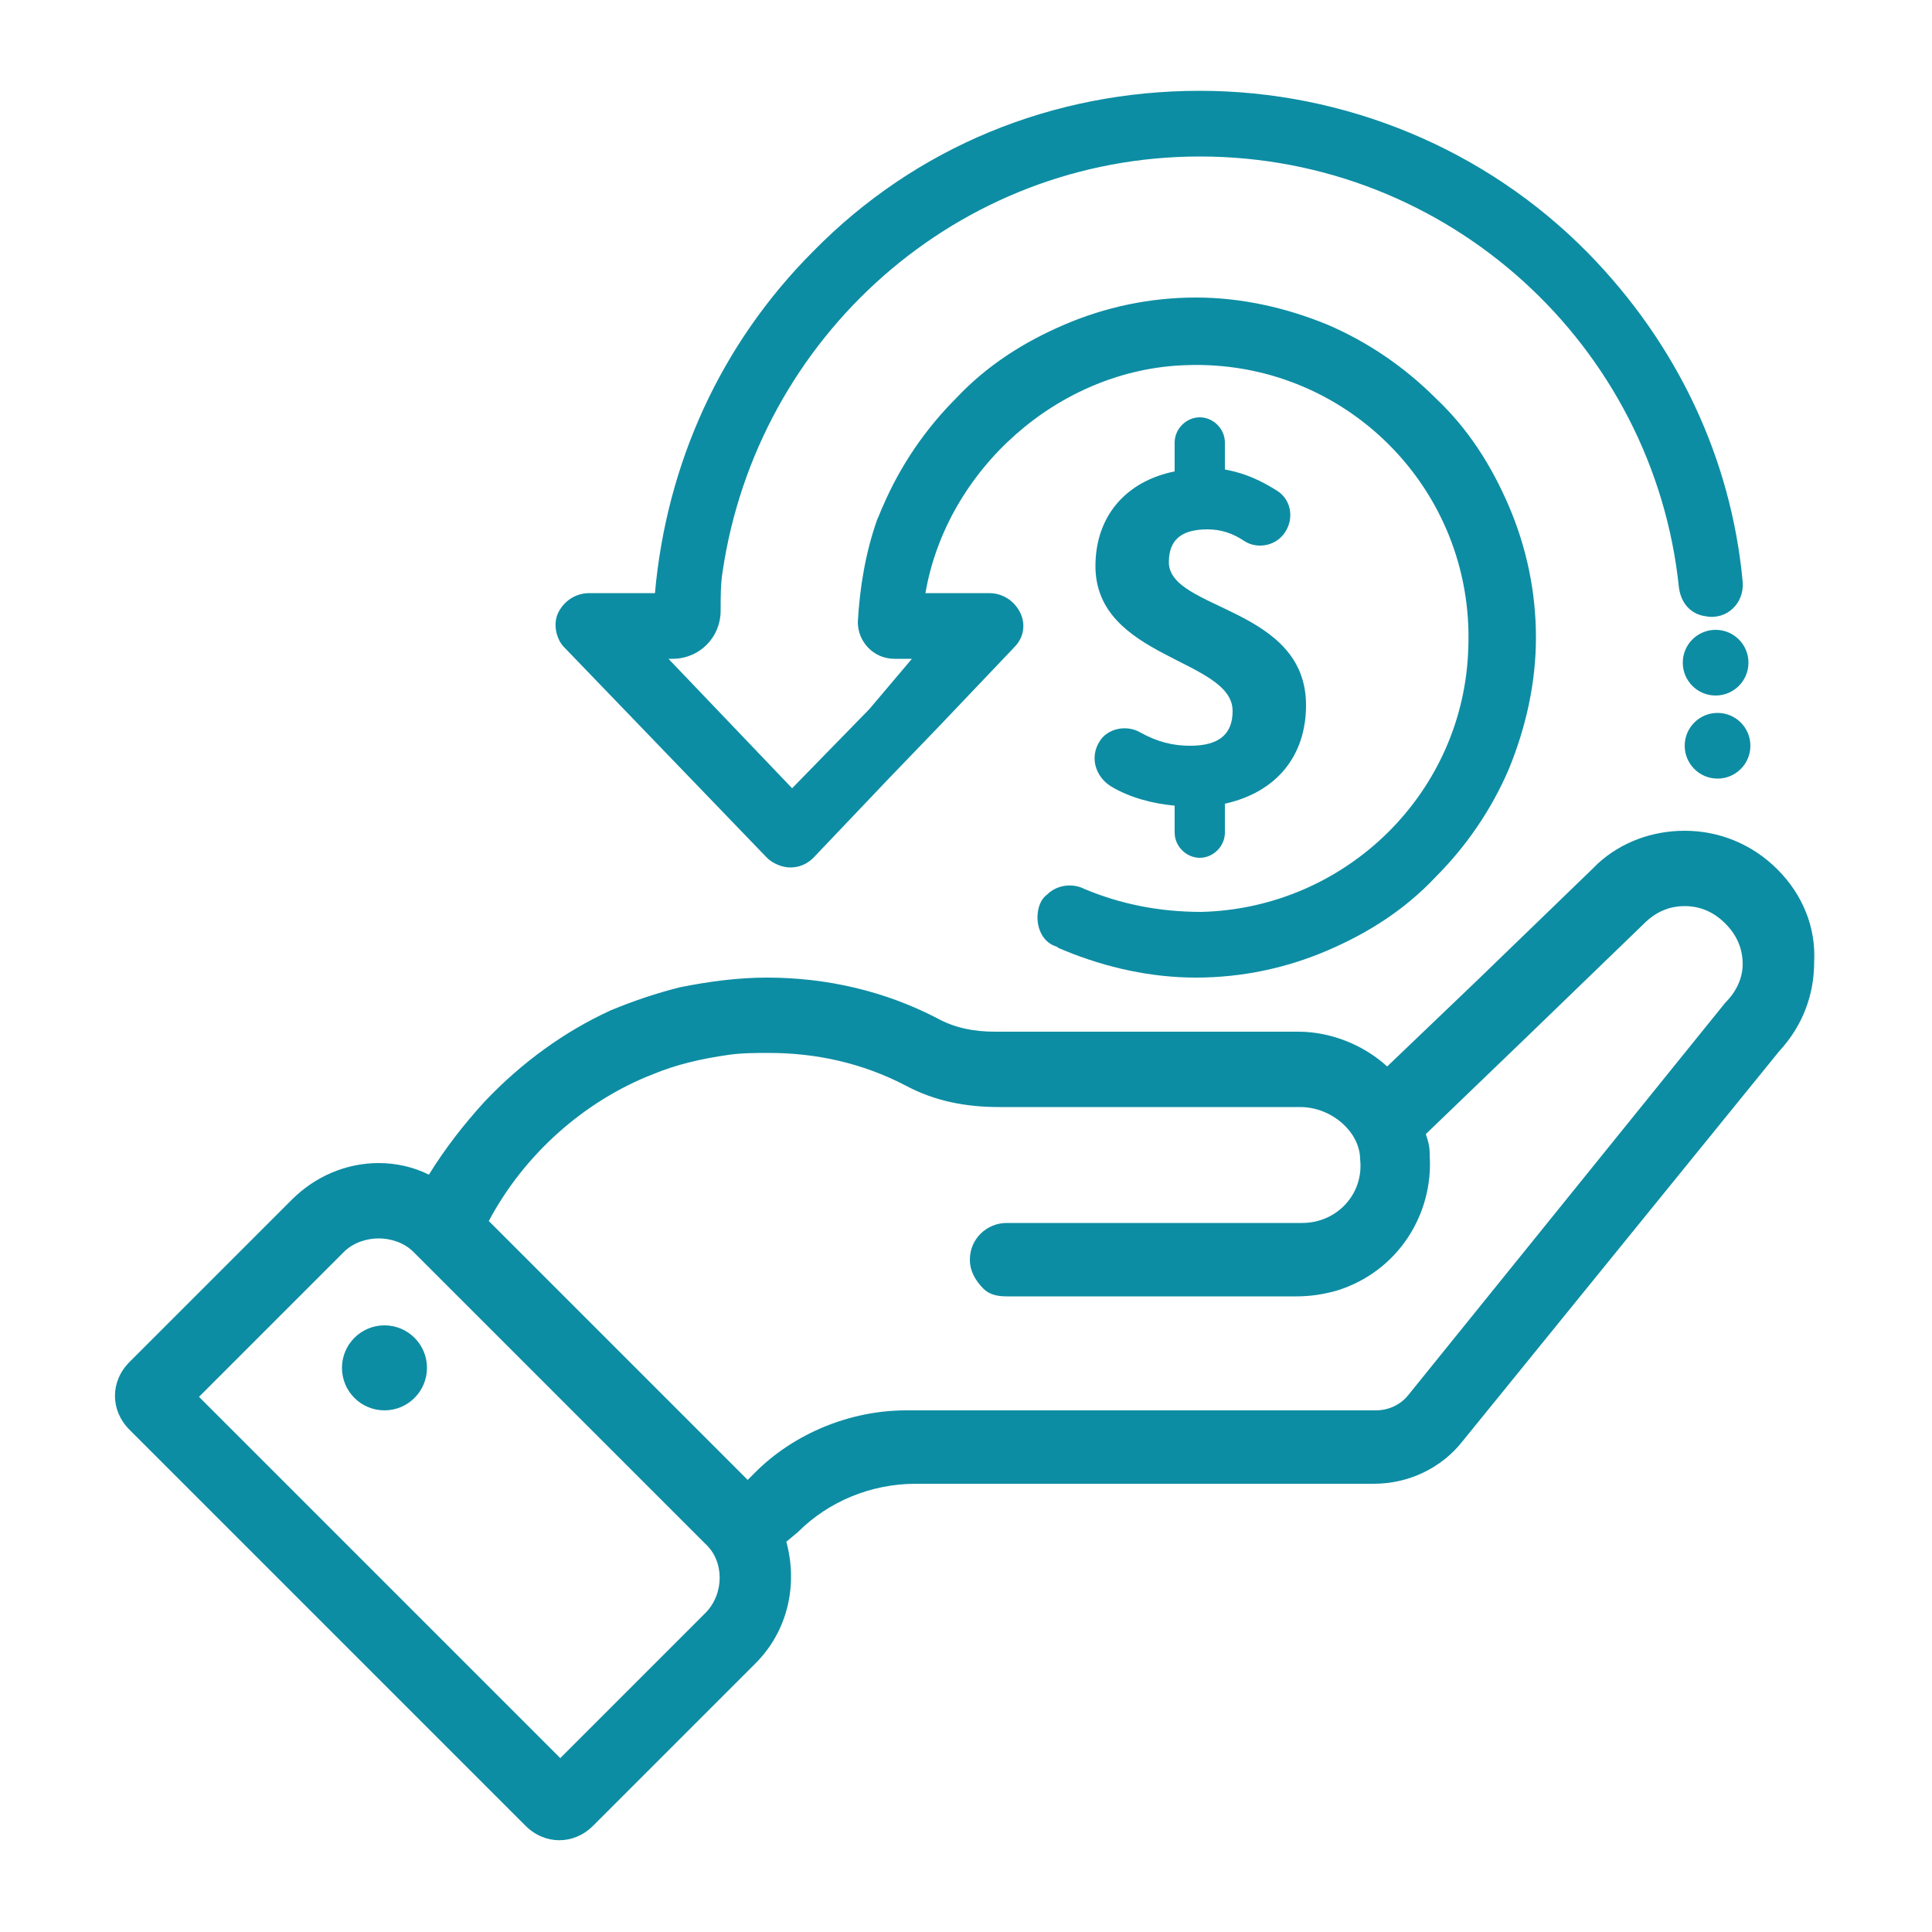
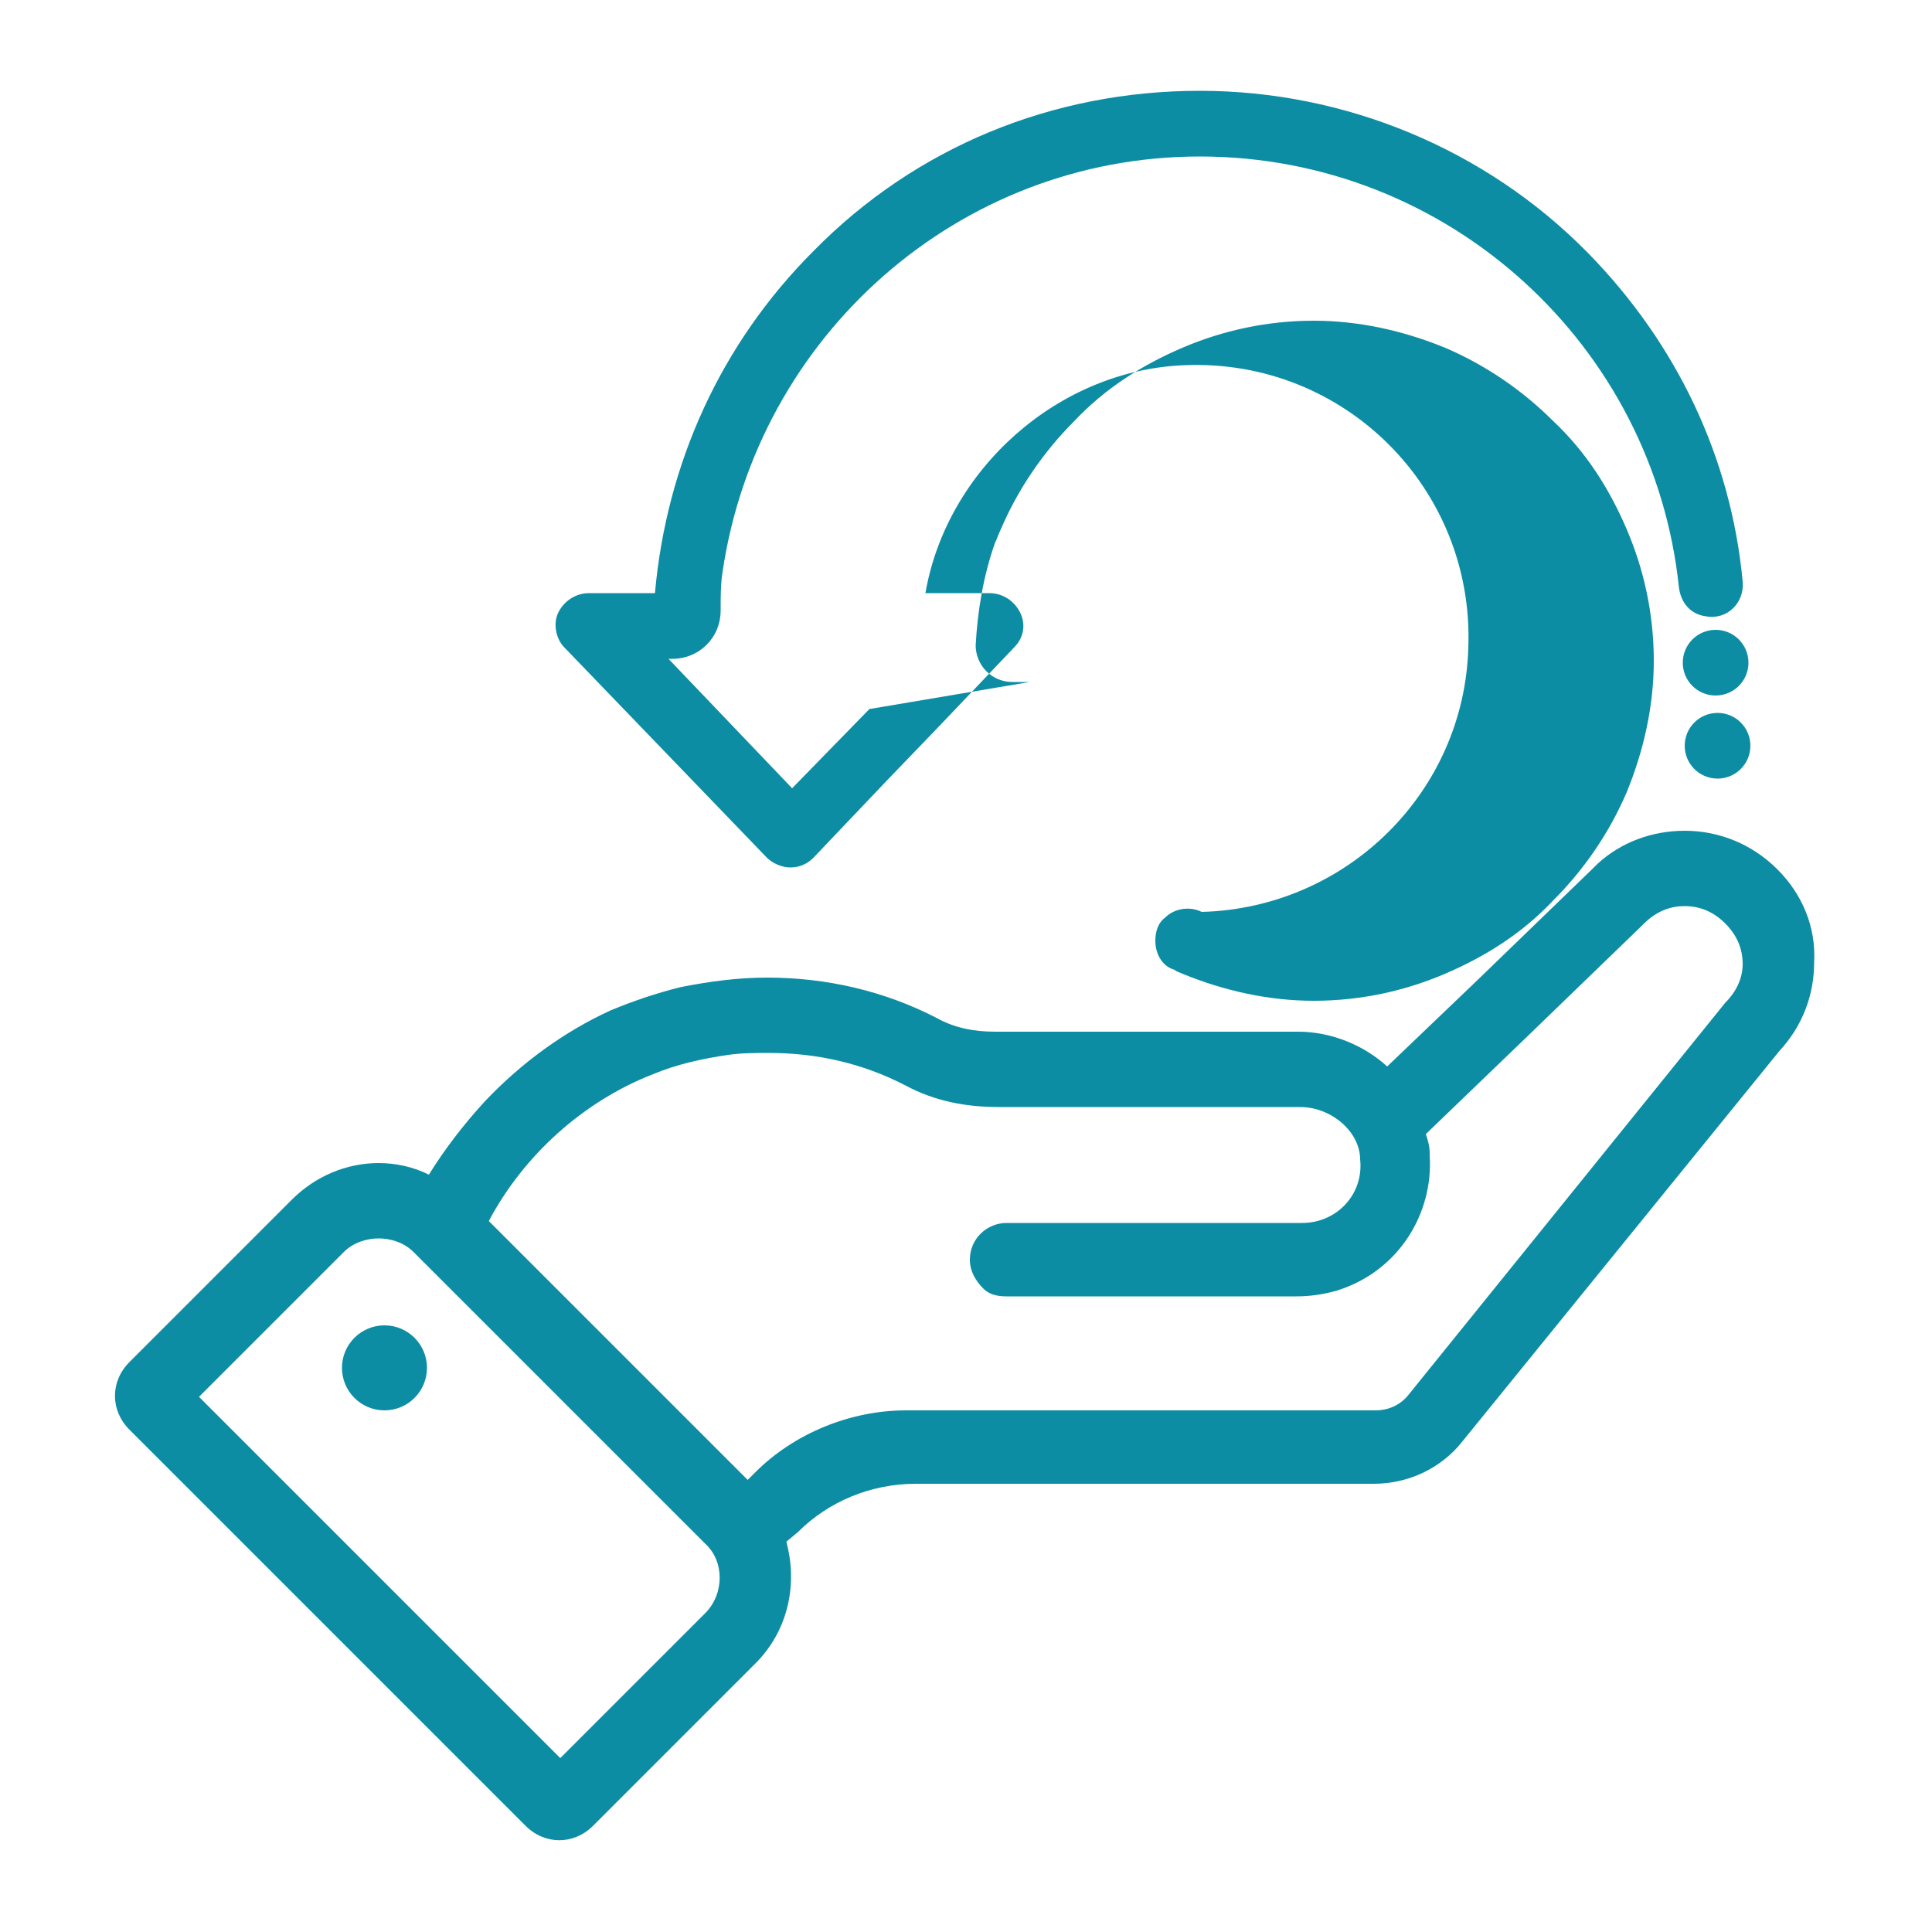
<svg xmlns="http://www.w3.org/2000/svg" version="1.1" id="Layer_1" x="0px" y="0px" viewBox="0 0 100 100" style="enable-background:new 0 0 100 100;" xml:space="preserve">
  <style type="text/css">
	.st0{fill:#0D8DA3;}
</style>
  <g>
    <g>
      <g>
        <g>
          <g>
            <path class="st0" d="M92,45c-1.3-1.3-3-2-4.8-2c-1.7,0-3.3,0.6-4.5,1.7c-0.1,0.1-0.1,0.1-0.2,0.2l-6.1,5.9l-4.6,4.4       c-1.2-1.1-2.9-1.8-4.6-1.8H51.5c-1.1,0-2.1-0.2-3-0.7c-2.7-1.4-5.7-2.1-8.8-2.1c-1.5,0-3,0.2-4.5,0.5c-1.2,0.3-2.4,0.7-3.6,1.2       C29.2,53.4,27,55,25.1,57c-1.1,1.2-2.1,2.5-2.9,3.8c-0.8-0.4-1.7-0.6-2.6-0.6c-1.7,0-3.3,0.7-4.5,1.9l-8.4,8.4       c-1,1-1,2.5,0,3.5l20.5,20.5c1,1,2.5,1,3.5,0l0.9-0.9l7.5-7.5c1.7-1.7,2.2-4.1,1.6-6.3l0.6-0.5c1.6-1.6,3.8-2.5,6.1-2.5h23.7       c1.8,0,3.5-0.8,4.6-2.2l16.4-20.2c1.2-1.3,1.8-2.9,1.8-4.6C94,48,93.3,46.3,92,45z M36.5,83.5L29,91L10.3,72.3l7.5-7.5       c0.5-0.5,1.2-0.7,1.8-0.7c0.6,0,1.3,0.2,1.8,0.7l15.1,15.1C37.5,80.8,37.5,82.5,36.5,83.5z M89.3,51.9L72.9,72.2       c-0.4,0.5-1,0.8-1.7,0.8H46.9c-2.9,0-5.8,1.2-7.8,3.2l-0.4,0.4L25.3,63.2c1.8-3.4,4.9-6.2,8.5-7.6c1.2-0.5,2.5-0.8,3.9-1       c0.7-0.1,1.4-0.1,2.1-0.1c2.4,0,4.8,0.5,7.1,1.7c1.5,0.8,3.1,1.1,4.8,1.1h15.6c1,0,2,0.5,2.6,1.3c0.3,0.4,0.5,0.9,0.5,1.4       c0.2,1.8-1.2,3.3-3,3.3H52.1c-1,0-1.9,0.8-1.9,1.9c0,0.6,0.3,1.1,0.7,1.5c0.3,0.3,0.7,0.4,1.2,0.4h2.5h2.2h10.3       c0.7,0,1.4-0.1,2.1-0.3c3.2-1,5-4,4.8-7v-0.1c0-0.4-0.1-0.7-0.2-1l5.3-5.1l6-5.8c0.6-0.6,1.3-0.9,2.1-0.9       c0.8,0,1.5,0.3,2.1,0.9c0.6,0.6,0.9,1.3,0.9,2.1C90.2,50.6,89.9,51.3,89.3,51.9z" />
          </g>
          <circle class="st0" cx="19.9" cy="70.8" r="2.2" />
        </g>
      </g>
-       <path class="st0" d="M67.6,36.5c0-5.1-7.1-4.9-7.1-7.4c0-1.2,0.7-1.7,2-1.7c0.7,0,1.3,0.2,1.9,0.6c0.6,0.4,1.5,0.3,2-0.3l0,0    c0.6-0.7,0.5-1.8-0.3-2.3s-1.6-0.9-2.7-1.1v-1.4c0-0.7-0.6-1.3-1.3-1.3l0,0c-0.7,0-1.3,0.6-1.3,1.3v1.5c-2.5,0.5-4.1,2.3-4.1,4.9    c0,4.8,7.1,4.8,7.1,7.5c0,1.2-0.7,1.8-2.2,1.8c-0.9,0-1.7-0.2-2.6-0.7c-0.7-0.4-1.7-0.2-2.1,0.5l0,0c-0.5,0.8-0.2,1.8,0.6,2.3    c1,0.6,2.2,0.9,3.3,1v1.4c0,0.7,0.6,1.3,1.3,1.3l0,0c0.7,0,1.3-0.6,1.3-1.3v-1.5C66.1,41,67.6,39.1,67.6,36.5z" />
    </g>
    <g>
-       <path class="st0" d="M90.2,30.1c-0.6-6.4-3.4-12.3-8-17c-5.3-5.4-12.6-8.4-20.1-8.4c-7.6,0-14.7,2.9-20,8.3    c-4.8,4.8-7.6,11-8.2,17.7h-3.4c-0.7,0-1.3,0.4-1.6,1c-0.3,0.6-0.1,1.4,0.3,1.8l10.5,10.9c0.3,0.3,0.8,0.5,1.2,0.5    c0.5,0,0.9-0.2,1.2-0.5l3.9-4.1l2.6-2.7l3.9-4.1c0.5-0.5,0.6-1.2,0.3-1.8c-0.3-0.6-0.9-1-1.6-1h-3.3l0,0    c1.1-6.4,6.9-11.6,13.5-11.8c8.2-0.3,14.9,6.4,14.6,14.6C75.8,41,69.7,47,62.2,47.2c-2.2,0-4.2-0.4-6.1-1.2    c-0.6-0.3-1.4-0.2-1.9,0.3c-0.4,0.3-0.5,0.8-0.5,1.2c0,0.6,0.3,1.3,1,1.5c0.1,0.1,0.2,0.1,0.4,0.2c2.2,0.9,4.5,1.4,6.8,1.4    c2.4,0,4.7-0.5,6.8-1.4c2.1-0.9,4-2.1,5.6-3.8c1.6-1.6,2.9-3.5,3.8-5.6c0.9-2.2,1.4-4.5,1.4-6.8c0-2.4-0.5-4.7-1.4-6.8    s-2.1-4-3.8-5.6c-1.6-1.6-3.5-2.9-5.6-3.8c-2.2-0.9-4.5-1.4-6.8-1.4c-2.4,0-4.7,0.5-6.8,1.4s-4,2.1-5.6,3.8    c-1.6,1.6-2.9,3.5-3.8,5.6c-0.1,0.2-0.2,0.5-0.3,0.7c-0.6,1.7-0.9,3.5-1,5.3l0,0c0,1,0.8,1.9,1.9,1.9h0.9l0,0L45,36.7l-4,4.1l0,0    l-6.4-6.7l0,0h0.2c1.4,0,2.5-1.1,2.5-2.5l0,0c0-0.7,0-1.4,0.1-2C39.2,17.4,49.6,8.1,62.1,8.1c12.9,0,23.5,9.8,24.8,22.3    c0.1,0.8,0.6,1.4,1.4,1.5C89.4,32.1,90.3,31.2,90.2,30.1z" />
+       <path class="st0" d="M90.2,30.1c-0.6-6.4-3.4-12.3-8-17c-5.3-5.4-12.6-8.4-20.1-8.4c-7.6,0-14.7,2.9-20,8.3    c-4.8,4.8-7.6,11-8.2,17.7h-3.4c-0.7,0-1.3,0.4-1.6,1c-0.3,0.6-0.1,1.4,0.3,1.8l10.5,10.9c0.3,0.3,0.8,0.5,1.2,0.5    c0.5,0,0.9-0.2,1.2-0.5l3.9-4.1l2.6-2.7l3.9-4.1c0.5-0.5,0.6-1.2,0.3-1.8c-0.3-0.6-0.9-1-1.6-1h-3.3l0,0    c1.1-6.4,6.9-11.6,13.5-11.8c8.2-0.3,14.9,6.4,14.6,14.6C75.8,41,69.7,47,62.2,47.2c-0.6-0.3-1.4-0.2-1.9,0.3c-0.4,0.3-0.5,0.8-0.5,1.2c0,0.6,0.3,1.3,1,1.5c0.1,0.1,0.2,0.1,0.4,0.2c2.2,0.9,4.5,1.4,6.8,1.4    c2.4,0,4.7-0.5,6.8-1.4c2.1-0.9,4-2.1,5.6-3.8c1.6-1.6,2.9-3.5,3.8-5.6c0.9-2.2,1.4-4.5,1.4-6.8c0-2.4-0.5-4.7-1.4-6.8    s-2.1-4-3.8-5.6c-1.6-1.6-3.5-2.9-5.6-3.8c-2.2-0.9-4.5-1.4-6.8-1.4c-2.4,0-4.7,0.5-6.8,1.4s-4,2.1-5.6,3.8    c-1.6,1.6-2.9,3.5-3.8,5.6c-0.1,0.2-0.2,0.5-0.3,0.7c-0.6,1.7-0.9,3.5-1,5.3l0,0c0,1,0.8,1.9,1.9,1.9h0.9l0,0L45,36.7l-4,4.1l0,0    l-6.4-6.7l0,0h0.2c1.4,0,2.5-1.1,2.5-2.5l0,0c0-0.7,0-1.4,0.1-2C39.2,17.4,49.6,8.1,62.1,8.1c12.9,0,23.5,9.8,24.8,22.3    c0.1,0.8,0.6,1.4,1.4,1.5C89.4,32.1,90.3,31.2,90.2,30.1z" />
    </g>
    <circle class="st0" cx="88.8" cy="34.3" r="1.7" />
    <circle class="st0" cx="88.9" cy="38.6" r="1.7" />
  </g>
</svg>